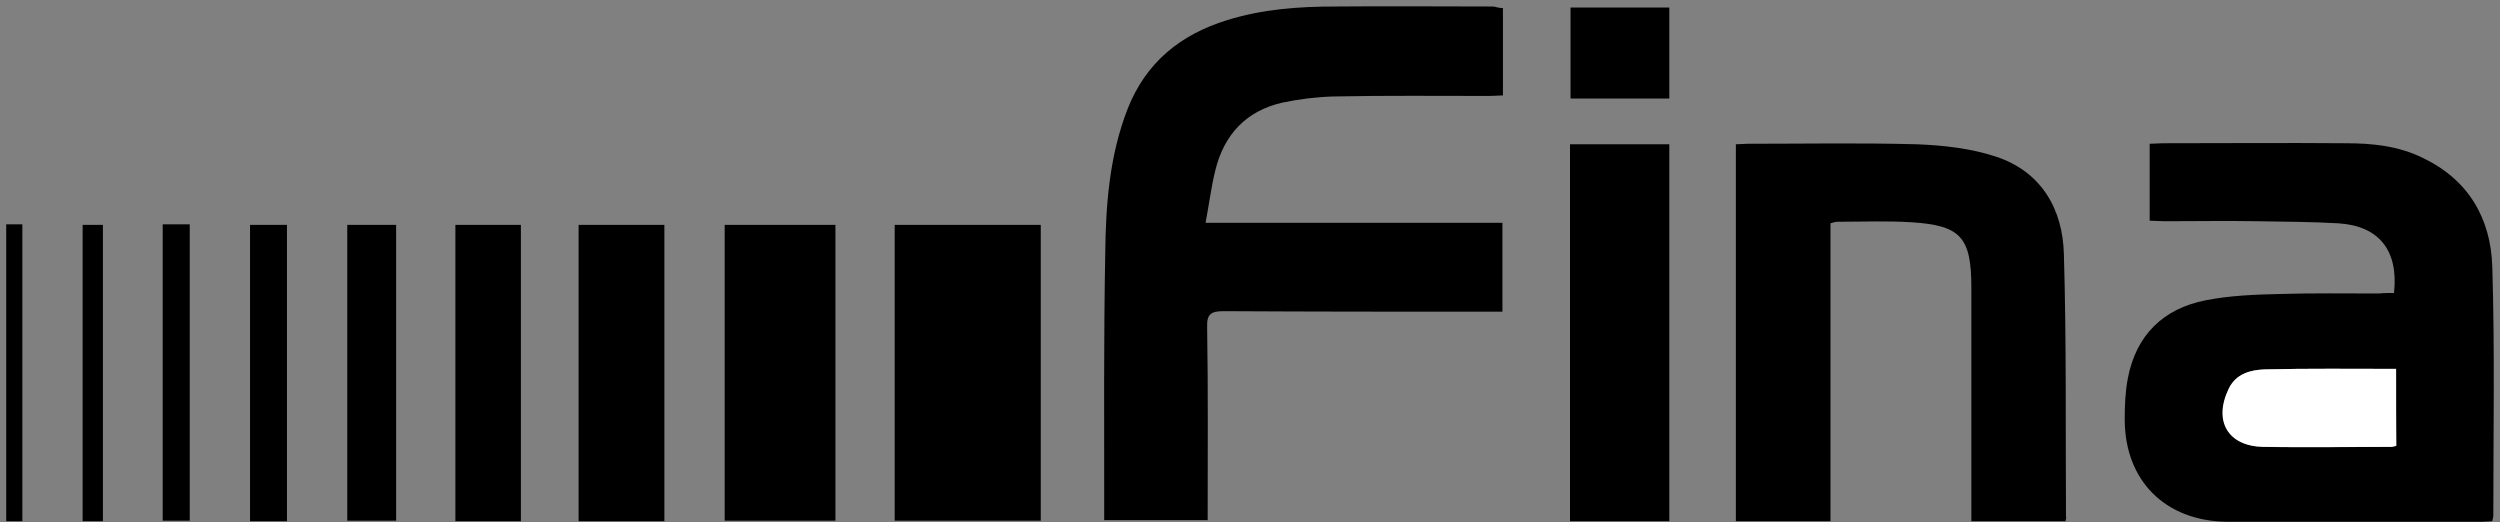
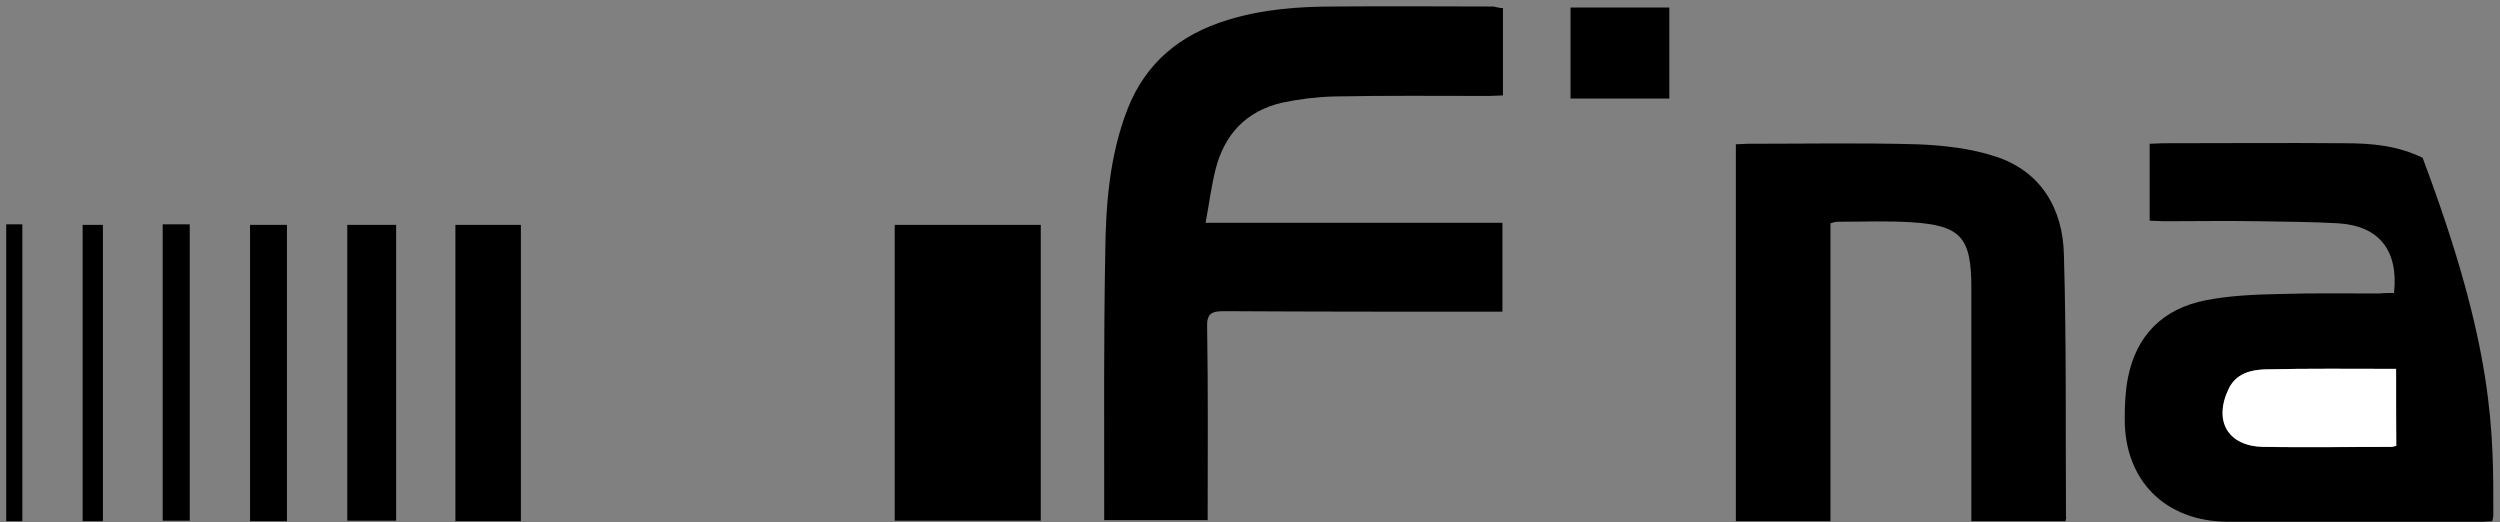
<svg xmlns="http://www.w3.org/2000/svg" width="201" height="42" viewBox="0 0 201 42" fill="none">
  <rect x="0" y="0" width="201" height="42" fill="#808080" stroke="none" />
  <path d="M120.837 0.65C120.837 2.991 120.837 5.248 120.837 7.672C120.503 7.672 120.127 7.714 119.75 7.714C115.57 7.714 111.391 7.672 107.211 7.756C105.832 7.797 104.452 7.965 103.073 8.257C100.189 8.926 98.433 10.807 97.723 13.649C97.388 14.987 97.221 16.366 96.928 17.913C104.996 17.913 112.854 17.913 120.795 17.913C120.795 20.337 120.795 22.636 120.795 25.06C120.377 25.06 120.001 25.06 119.583 25.06C112.519 25.06 105.455 25.06 98.391 25.018C97.388 25.018 97.012 25.227 97.054 26.314C97.138 31.455 97.096 36.596 97.096 41.821C94.337 41.821 91.62 41.821 88.778 41.821C88.778 41.445 88.778 41.111 88.778 40.776C88.778 34.005 88.736 27.233 88.861 20.42C88.903 16.45 89.196 12.521 90.659 8.759C92.122 5.039 94.88 2.782 98.684 1.611C101.526 0.733 104.41 0.524 107.336 0.524C111.6 0.483 115.821 0.524 120.085 0.524C120.294 0.566 120.544 0.65 120.837 0.65Z" fill="black" />
-   <path d="M192.479 23.555C192.855 20.128 191.267 18.163 188.007 17.954C185.875 17.829 183.702 17.829 181.528 17.787C179.02 17.745 176.512 17.787 174.004 17.787C173.628 17.787 173.252 17.745 172.834 17.745C172.834 15.655 172.834 13.649 172.834 11.559C173.21 11.559 173.545 11.517 173.879 11.517C178.769 11.517 183.702 11.476 188.592 11.517C190.724 11.517 192.814 11.726 194.778 12.688C198.456 14.443 200.254 17.536 200.379 21.424C200.588 28.111 200.463 34.757 200.463 41.445C200.463 41.57 200.421 41.696 200.379 41.905C200.087 41.905 199.794 41.947 199.543 41.947C192.73 41.947 185.917 41.947 179.062 41.947C174.088 41.905 170.828 38.644 170.828 33.712C170.828 32.626 170.87 31.497 171.079 30.41C171.747 26.941 173.921 24.809 177.348 24.14C179.271 23.764 181.277 23.681 183.242 23.639C185.917 23.555 188.592 23.597 191.267 23.597C191.685 23.555 192.061 23.555 192.479 23.555ZM192.646 29.658C189.052 29.658 185.583 29.616 182.113 29.7C180.985 29.741 179.814 30.034 179.229 31.246C177.975 33.838 179.146 35.886 182.03 35.928C185.457 36.011 188.843 35.928 192.27 35.928C192.396 35.928 192.521 35.886 192.688 35.844C192.646 33.796 192.646 31.79 192.646 29.658Z" fill="black" />
+   <path d="M192.479 23.555C192.855 20.128 191.267 18.163 188.007 17.954C185.875 17.829 183.702 17.829 181.528 17.787C179.02 17.745 176.512 17.787 174.004 17.787C173.628 17.787 173.252 17.745 172.834 17.745C172.834 15.655 172.834 13.649 172.834 11.559C173.21 11.559 173.545 11.517 173.879 11.517C178.769 11.517 183.702 11.476 188.592 11.517C190.724 11.517 192.814 11.726 194.778 12.688C200.588 28.111 200.463 34.757 200.463 41.445C200.463 41.57 200.421 41.696 200.379 41.905C200.087 41.905 199.794 41.947 199.543 41.947C192.73 41.947 185.917 41.947 179.062 41.947C174.088 41.905 170.828 38.644 170.828 33.712C170.828 32.626 170.87 31.497 171.079 30.41C171.747 26.941 173.921 24.809 177.348 24.14C179.271 23.764 181.277 23.681 183.242 23.639C185.917 23.555 188.592 23.597 191.267 23.597C191.685 23.555 192.061 23.555 192.479 23.555ZM192.646 29.658C189.052 29.658 185.583 29.616 182.113 29.7C180.985 29.741 179.814 30.034 179.229 31.246C177.975 33.838 179.146 35.886 182.03 35.928C185.457 36.011 188.843 35.928 192.27 35.928C192.396 35.928 192.521 35.886 192.688 35.844C192.646 33.796 192.646 31.79 192.646 29.658Z" fill="black" />
  <path d="M166.063 41.905C163.555 41.905 161.089 41.905 158.497 41.905C158.497 41.445 158.497 41.069 158.497 40.651C158.497 34.799 158.497 28.989 158.497 23.137C158.497 19.083 157.661 18.122 153.69 17.871C151.726 17.745 149.72 17.829 147.755 17.829C147.588 17.829 147.421 17.871 147.17 17.954C147.17 25.938 147.17 33.88 147.17 41.905C144.578 41.905 142.112 41.905 139.563 41.905C139.563 31.831 139.563 21.758 139.563 11.601C139.897 11.601 140.19 11.559 140.482 11.559C145.038 11.559 149.594 11.476 154.15 11.601C156.282 11.685 158.497 11.935 160.504 12.604C164.14 13.816 165.854 16.826 165.937 20.462C166.146 27.484 166.063 34.507 166.105 41.529C166.146 41.612 166.105 41.696 166.063 41.905Z" fill="black" />
  <path d="M71.933 41.863C71.933 33.921 71.933 26.063 71.933 18.08C75.82 18.08 79.708 18.08 83.678 18.08C83.678 25.938 83.678 33.879 83.678 41.863C79.833 41.863 75.946 41.863 71.933 41.863Z" fill="black" />
-   <path d="M126.229 11.601C128.862 11.601 131.496 11.601 134.213 11.601C134.213 21.716 134.213 31.748 134.213 41.905C131.579 41.905 128.946 41.905 126.229 41.905C126.229 31.831 126.229 21.716 126.229 11.601Z" fill="black" />
-   <path d="M58.265 18.08C61.233 18.08 64.159 18.08 67.168 18.08C67.168 25.98 67.168 33.879 67.168 41.863C64.242 41.863 61.275 41.863 58.265 41.863C58.265 33.921 58.265 26.021 58.265 18.08Z" fill="black" />
-   <path d="M46.52 18.08C48.819 18.08 51.076 18.08 53.416 18.08C53.416 26.021 53.416 33.921 53.416 41.905C51.159 41.905 48.902 41.905 46.52 41.905C46.52 34.005 46.52 26.105 46.52 18.08Z" fill="black" />
  <path d="M41.88 41.905C40.125 41.905 38.411 41.905 36.614 41.905C36.614 33.963 36.614 26.063 36.614 18.08C38.369 18.08 40.083 18.08 41.88 18.08C41.88 26.021 41.88 33.921 41.88 41.905Z" fill="black" />
  <path d="M27.92 18.08C29.215 18.08 30.511 18.08 31.849 18.08C31.849 25.98 31.849 33.879 31.849 41.863C30.595 41.863 29.299 41.863 27.92 41.863C27.92 34.005 27.92 26.105 27.92 18.08Z" fill="black" />
  <path d="M23.071 41.905C22.068 41.905 21.107 41.905 20.103 41.905C20.103 33.963 20.103 26.063 20.103 18.08C21.065 18.08 22.026 18.08 23.071 18.08C23.071 25.98 23.071 33.921 23.071 41.905Z" fill="black" />
  <path d="M134.213 7.923C131.537 7.923 128.946 7.923 126.271 7.923C126.271 5.498 126.271 3.074 126.271 0.608C128.946 0.608 131.537 0.608 134.213 0.608C134.213 3.074 134.213 5.457 134.213 7.923Z" fill="black" />
  <path d="M13.081 18.038C13.834 18.038 14.502 18.038 15.255 18.038C15.255 25.98 15.255 33.921 15.255 41.863C14.544 41.863 13.834 41.863 13.081 41.863C13.081 33.963 13.081 26.063 13.081 18.038Z" fill="black" />
  <path d="M6.644 18.08C7.188 18.08 7.689 18.08 8.274 18.08C8.274 25.98 8.274 33.921 8.274 41.905C7.731 41.905 7.23 41.905 6.644 41.905C6.644 33.963 6.644 26.063 6.644 18.08Z" fill="black" />
  <path d="M1.796 41.905C1.336 41.905 0.96 41.905 0.5 41.905C0.5 33.963 0.5 26.021 0.5 18.038C0.96 18.038 1.336 18.038 1.796 18.038C1.796 26.021 1.796 33.921 1.796 41.905Z" fill="black" />
  <path d="M192.646 29.658C192.646 31.79 192.646 33.796 192.646 35.844C192.479 35.886 192.354 35.928 192.228 35.928C188.801 35.928 185.415 35.969 181.988 35.928C179.104 35.886 177.933 33.838 179.187 31.246C179.773 30.034 180.943 29.741 182.071 29.7C185.583 29.616 189.052 29.658 192.646 29.658Z" fill="white" />
</svg>